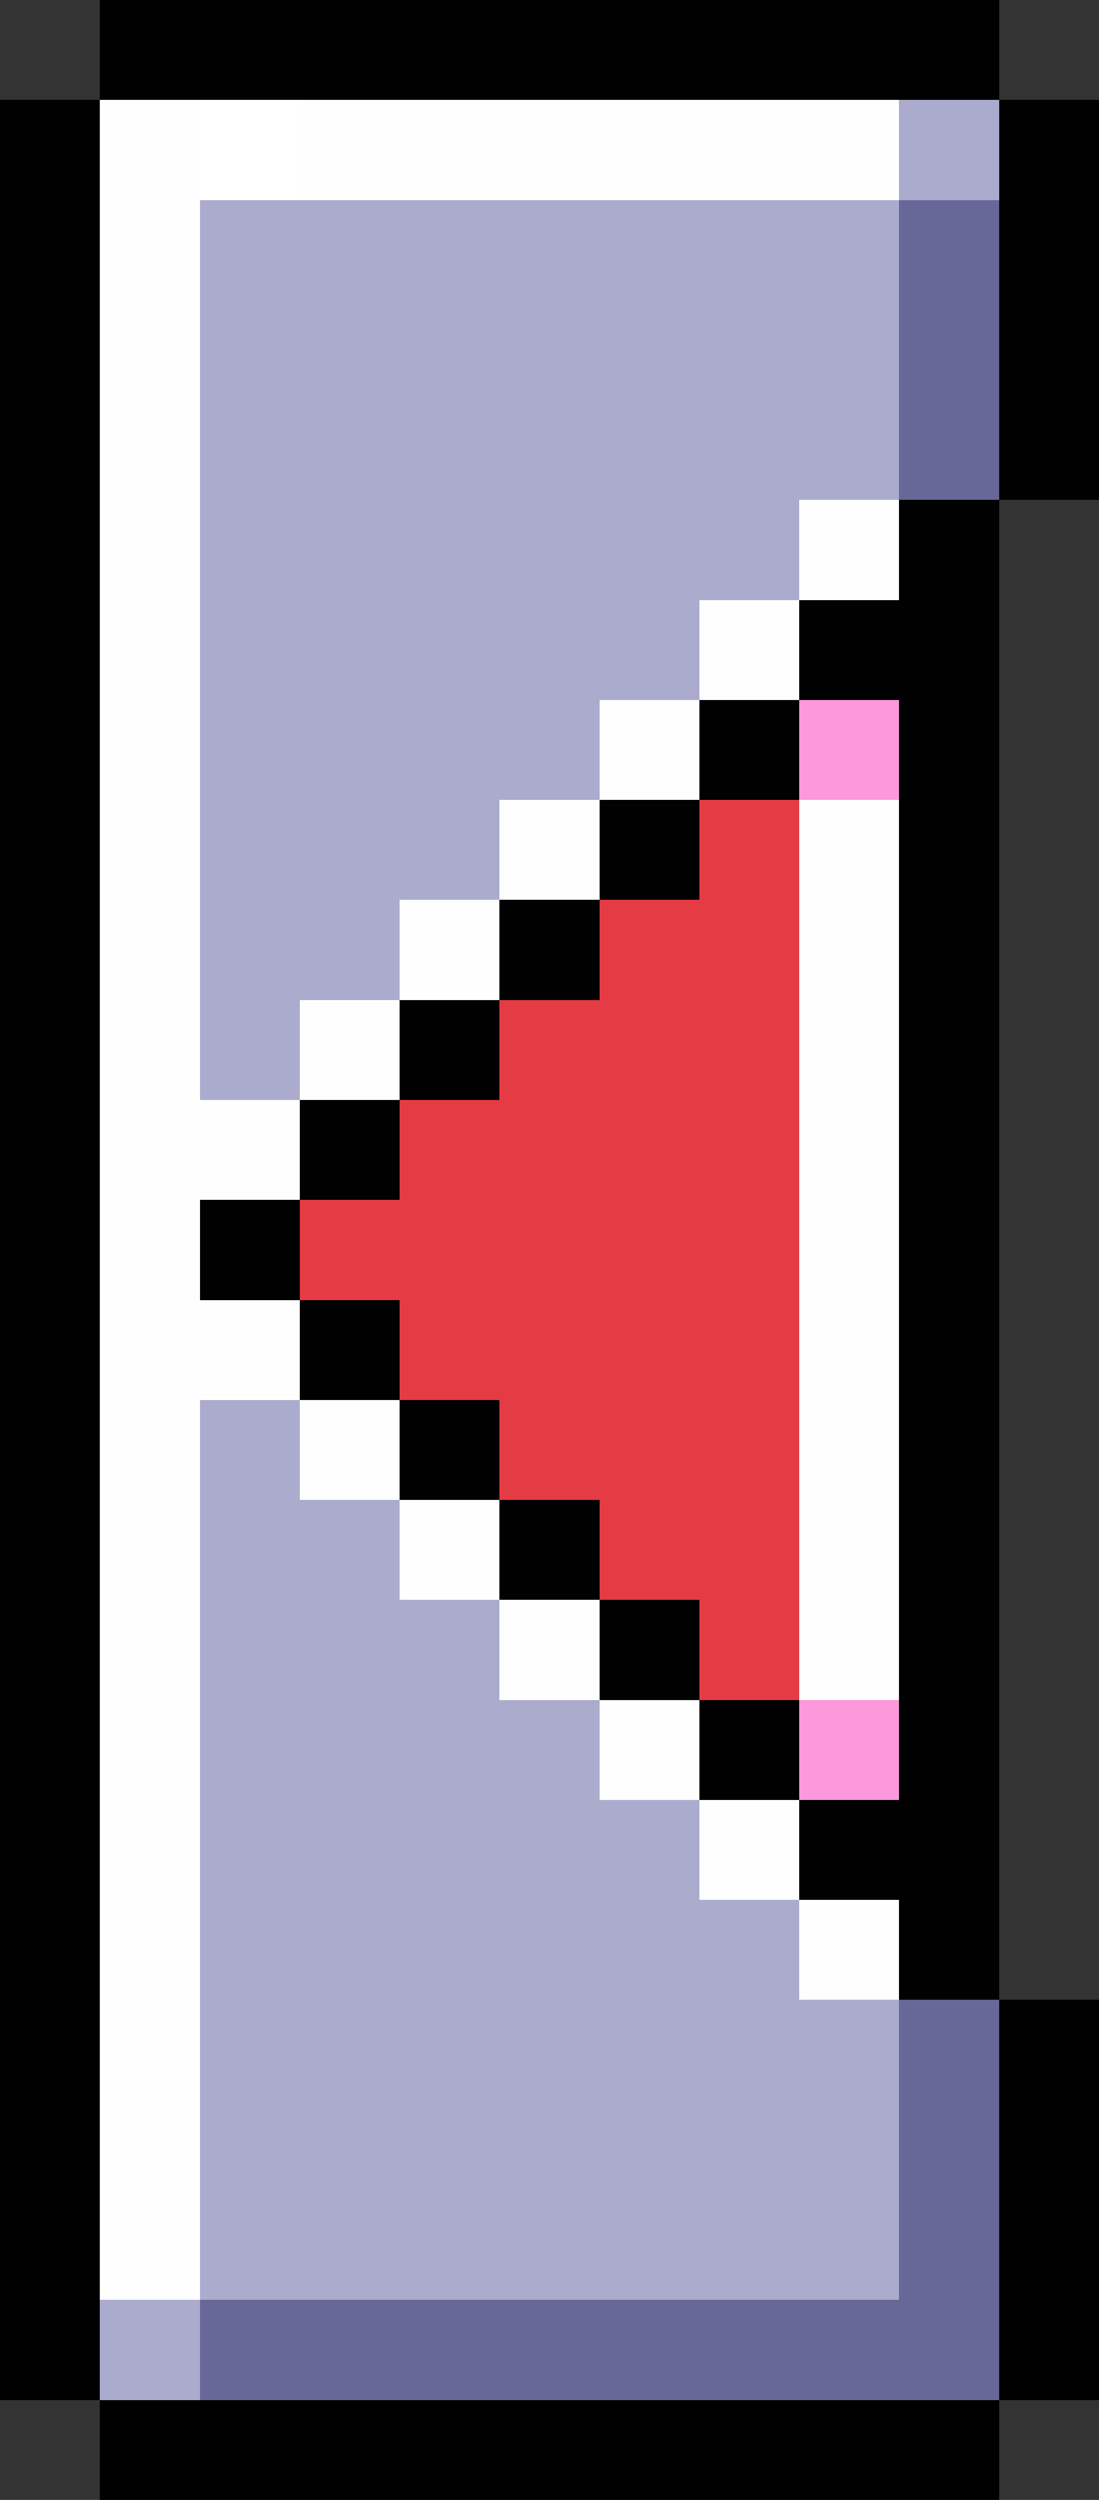
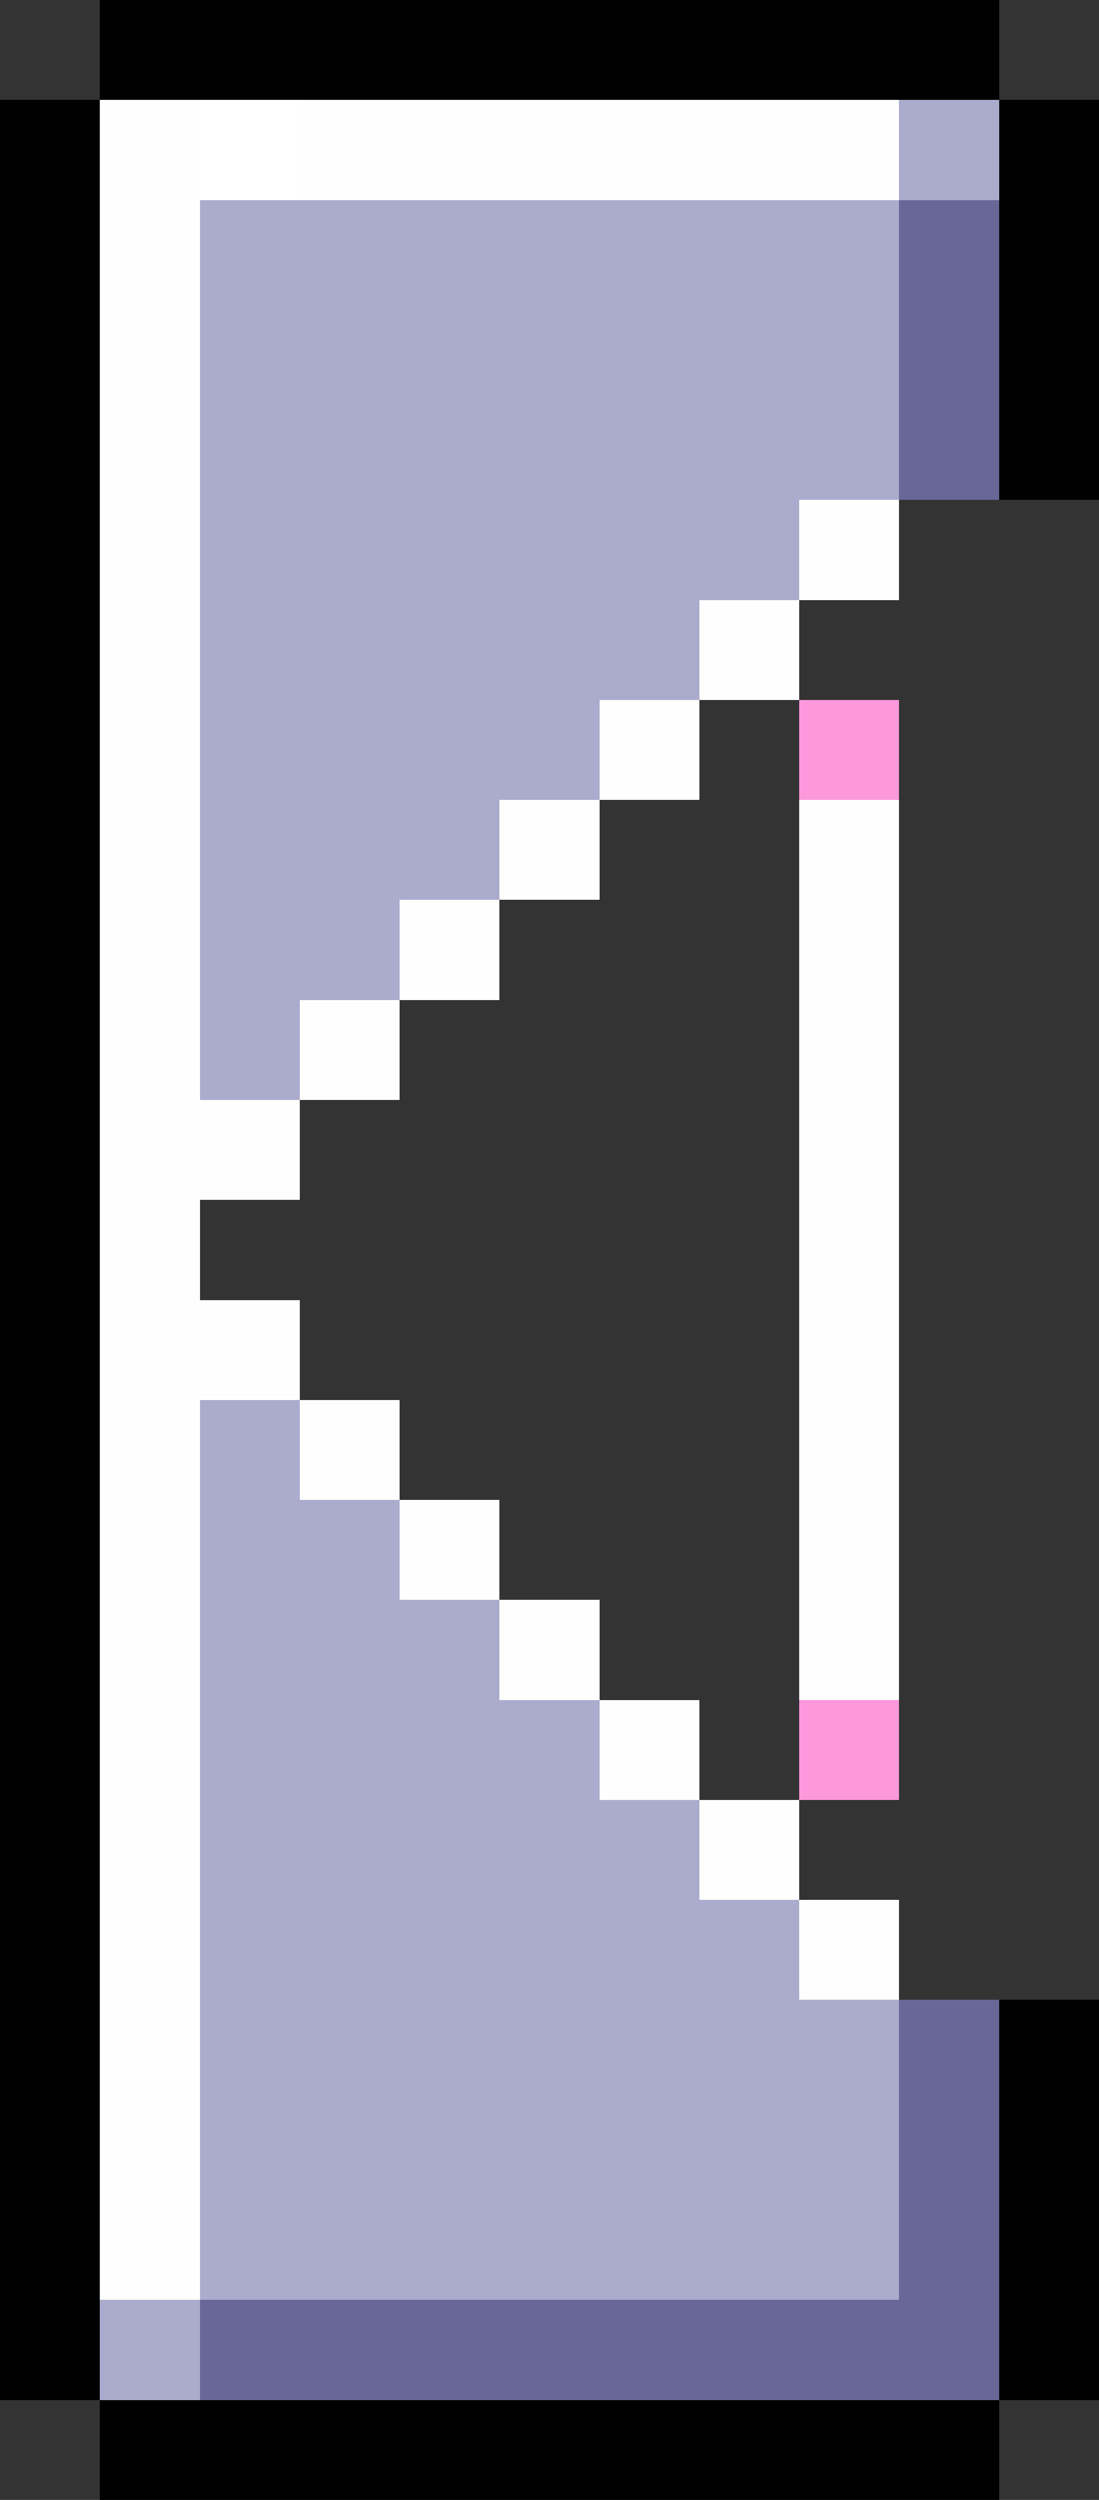
<svg xmlns="http://www.w3.org/2000/svg" viewBox="0 -0.5 11 25" shape-rendering="crispEdges">
  <rect x="0" y="-0.5" width="11" height="25" fill="#333333" stroke="none" />
  <path stroke="#000000" d="M1 0h9M0 1h1M10 1h1M0 2h1M10 2h1M0 3h1M10 3h1M0 4h1M10 4h1M0 5h1M0 6h1M0 7h1M0 8h1M0 9h1M0 10h1M0 11h1M0 12h1M0 13h1M0 14h1M0 15h1M0 16h1M0 17h1M0 18h1M0 19h1M0 20h1M10 20h1M0 21h1M10 21h1M0 22h1M10 22h1M0 23h1M10 23h1M1 24h9" />
  <path stroke="#fefefe" d="M1 1h1M3 1h6M1 2h1M1 3h1M1 4h1M1 5h1M8 5h1M1 6h1M7 6h1M1 7h1M6 7h1M1 8h1M5 8h1M8 8h1M1 9h1M4 9h1M8 9h1M1 10h1M3 10h1M8 10h1M1 11h2M8 11h1M1 12h1M8 12h1M1 13h2M8 13h1M1 14h1M3 14h1M8 14h1M1 15h1M4 15h1M8 15h1M1 16h1M5 16h1M8 16h1M1 17h1M6 17h1M1 18h1M7 18h1M1 19h1M8 19h1M1 20h1M1 21h1M1 22h1" />
  <path stroke="#ffffff" d="M2 1h1" />
  <path stroke="#ababcd" d="M9 1h1M2 2h7M2 3h7M2 4h7M2 5h6M2 6h5M2 7h4M2 8h3M2 9h2M2 10h1M2 14h1M2 15h2M2 16h3M2 17h4M2 18h5M2 19h6M2 20h7M2 21h7M2 22h7M1 23h1" />
  <path stroke="#676798" d="M9 2h1M9 3h1M9 4h1M9 20h1M9 21h1M9 22h1M2 23h8" />
-   <path stroke="#010101" d="M9 5h1M8 6h2M7 7h1M9 7h1M6 8h1M9 8h1M5 9h1M9 9h1M4 10h1M9 10h1M3 11h1M9 11h1M2 12h1M9 12h1M3 13h1M9 13h1M4 14h1M9 14h1M5 15h1M9 15h1M6 16h1M9 16h1M7 17h1M9 17h1M8 18h2M9 19h1" />
  <path stroke="#fe98dc" d="M8 7h1M8 17h1" />
-   <path stroke="#e53b44" d="M7 8h1M6 9h2M5 10h3M4 11h4M3 12h5M4 13h4M5 14h3M6 15h2M7 16h1" />
</svg>